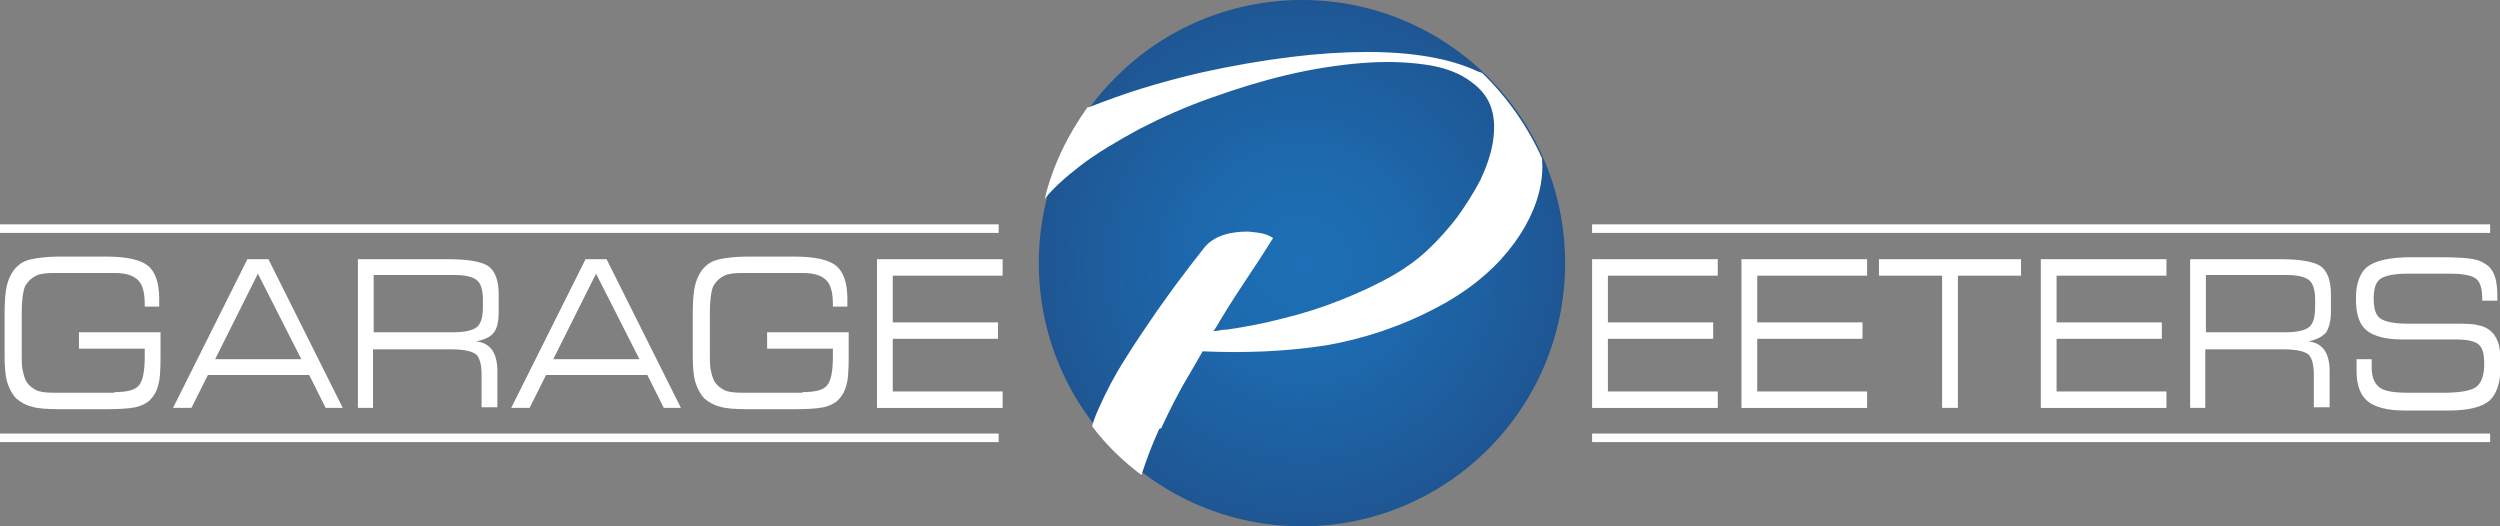
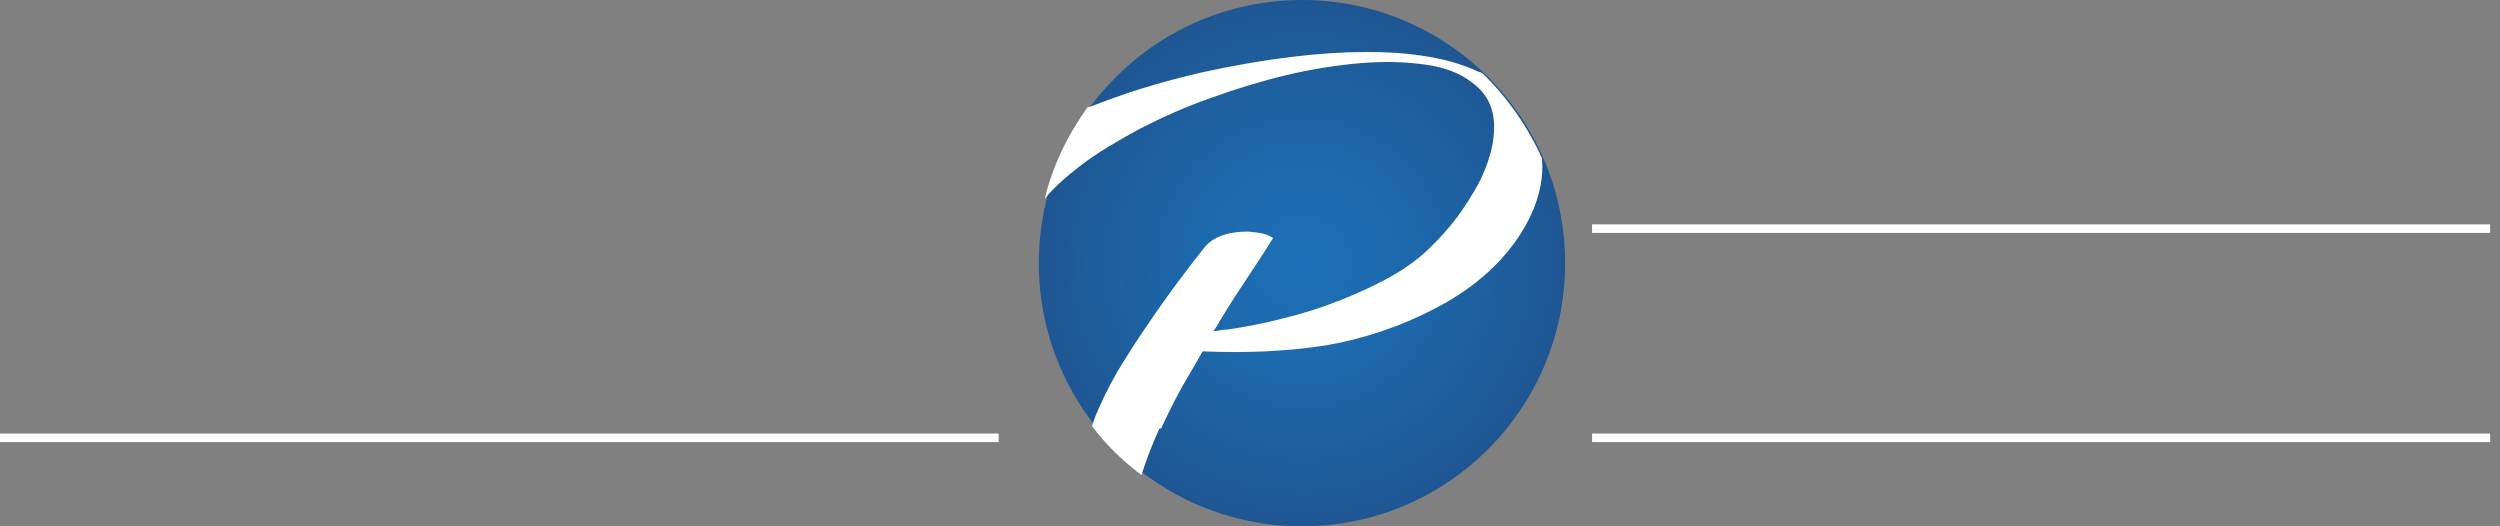
<svg xmlns="http://www.w3.org/2000/svg" id="Laag_1" version="1.1" viewBox="0 0 380 80">
  <rect x="0" y="0" width="380" height="80" fill="#808080" stroke="none" />
  <defs>
    <style>
      .st0, .st1 {
        fill: #fff;
      }

      .st1 {
        fill-rule: evenodd;
      }

      .st2 {
        fill: url(#radial-gradient);
      }
    </style>
    <radialGradient id="radial-gradient" cx="197.9" cy="40" fx="197.9" fy="40" r="77.9" gradientUnits="userSpaceOnUse">
      <stop offset="0" stop-color="#1d70b6" />
      <stop offset=".2" stop-color="#1d69ad" />
      <stop offset=".5" stop-color="#1e5794" />
      <stop offset=".9" stop-color="#20396d" />
      <stop offset="1" stop-color="#213668" />
    </radialGradient>
  </defs>
-   <rect class="st0" y="34.1" width="151.8" height="1.3" />
  <rect class="st0" y="65.9" width="151.8" height="1.3" />
  <rect class="st0" x="242" y="34.1" width="136.5" height="1.3" />
  <rect class="st0" x="242" y="65.9" width="136.5" height="1.3" />
-   <path class="st0" d="M17.4,59.6c1.9,0,3.1-.3,3.7-1,.6-.7.9-2.1.9-4.4v-1.2h-10v-2.5h12.4v3.7c0,2.2-.1,3.7-.4,4.5-.2.8-.6,1.5-1.2,2.1-.5.5-1.3.9-2.2,1.1s-2.5.3-4.6.3h-6.9c-1.9,0-3.4-.1-4.3-.4-.9-.2-1.7-.7-2.3-1.2-.6-.6-1.1-1.5-1.4-2.5-.3-1-.4-2.4-.4-4.2v-6.2c0-1.9.1-3.4.4-4.5.3-1.1.8-2,1.4-2.6.6-.6,1.3-1,2.3-1.2.9-.2,2.4-.4,4.3-.4h7c3.2,0,5.3.5,6.4,1.4,1.1.9,1.7,2.6,1.7,5s0,.6,0,.7c0,.2,0,.3,0,.5h-2.2v-.3c0-1.8-.3-3-1-3.7s-1.8-1.1-3.5-1.1h-9.3c-1.2,0-2.1.1-2.7.4-.6.3-1.1.7-1.5,1.3-.3.4-.4.9-.5,1.5-.1.6-.2,1.5-.2,2.9v6c0,1.4,0,2.3.2,2.9.1.6.3,1.1.5,1.5.4.6.9,1,1.5,1.3.6.3,1.5.4,2.7.4h9.2ZM26.3,62l11.3-22.6h3.2l11.3,22.6h-2.6l-2.5-5h-15.4l-2.5,5h-2.7ZM32.7,54.6h13.1l-6.6-13-6.5,13ZM56.8,62h-2.4v-22.6h13.8c3.1,0,5.1.4,6.1,1.1,1,.8,1.5,2.2,1.5,4.2v2.7c0,1.4-.2,2.4-.7,3.1s-1.4,1.1-2.7,1.4c1.1.1,1.9.6,2.4,1.3.5.7.8,1.8.8,3.1v5.6h-2.4v-5c0-1.5-.3-2.5-.8-3-.6-.5-1.8-.8-3.9-.8h-11.8v8.9ZM69,41.8h-12.2v8.7h12.2c1.7,0,2.9-.3,3.5-.8.6-.5.9-1.5.9-3v-1.1c0-1.5-.3-2.5-.9-3-.6-.5-1.7-.8-3.5-.8ZM77.7,62l11.3-22.6h3.2l11.3,22.6h-2.6l-2.5-5h-15.4l-2.5,5h-2.7ZM84.1,54.6h13.1l-6.6-13-6.5,13ZM122,59.6c1.9,0,3.1-.3,3.7-1,.6-.7.9-2.1.9-4.4v-1.2h-10v-2.5h12.4v3.7c0,2.2-.1,3.7-.4,4.5-.2.8-.6,1.5-1.2,2.1-.5.5-1.3.9-2.2,1.1s-2.5.3-4.6.3h-6.9c-1.9,0-3.4-.1-4.3-.4-.9-.2-1.7-.7-2.3-1.2-.6-.6-1.1-1.5-1.4-2.5-.3-1-.4-2.4-.4-4.2v-6.2c0-1.9.1-3.4.4-4.5.3-1.1.8-2,1.4-2.6.6-.6,1.3-1,2.3-1.2.9-.2,2.4-.4,4.3-.4h7c3.2,0,5.3.5,6.4,1.4,1.1.9,1.7,2.6,1.7,5s0,.6,0,.7c0,.2,0,.3,0,.5h-2.2v-.3c0-1.8-.3-3-1-3.7s-1.8-1.1-3.5-1.1h-9.3c-1.2,0-2.1.1-2.7.4-.6.3-1.1.7-1.5,1.3-.3.4-.4.9-.5,1.5-.1.6-.2,1.5-.2,2.9v6c0,1.4,0,2.3.2,2.9.1.6.3,1.1.5,1.5.4.6.9,1,1.5,1.3.6.3,1.5.4,2.7.4h9.2ZM133.3,62v-22.6h19.1v2.5h-16.7v7.1h16v2.5h-16v8h16.7v2.5h-19.1Z" />
-   <path class="st0" d="M242,62v-22.6h19.1v2.5h-16.7v7.1h16v2.5h-16v8h16.7v2.5h-19.1ZM264.7,62v-22.6h19.1v2.5h-16.7v7.1h16v2.5h-16v8h16.7v2.5h-19.1ZM297.6,62h-2.4v-20.1h-9.6v-2.5h21.6v2.5h-9.6v20.1ZM310.2,62v-22.6h19.1v2.5h-16.7v7.1h16v2.5h-16v8h16.7v2.5h-19.1ZM335.3,62h-2.4v-22.6h13.8c3.1,0,5.1.4,6.1,1.1,1,.8,1.5,2.2,1.5,4.2v2.7c0,1.4-.3,2.4-.7,3.1-.5.6-1.4,1.1-2.7,1.4,1.1.1,1.9.6,2.4,1.3.5.7.8,1.8.8,3.1v5.6h-2.4v-5c0-1.5-.3-2.5-.8-3-.6-.5-1.8-.8-3.9-.8h-11.8v8.9ZM347.5,41.8h-12.2v8.7h12.2c1.7,0,2.9-.3,3.5-.8.6-.5.9-1.5.9-3v-1.1c0-1.5-.3-2.5-.9-3-.6-.5-1.7-.8-3.5-.8ZM358.2,54.6h2.3c0,.1,0,.3,0,.4,0,.4,0,.7,0,.9,0,1.4.4,2.4,1.2,3,.8.6,2.3.8,4.5.8h5.1c2.6,0,4.3-.3,5.1-.9.8-.6,1.2-1.8,1.2-3.5s-.3-2.4-.8-2.9-1.7-.8-3.4-.8h-8.2c-2.6,0-4.4-.5-5.5-1.4s-1.6-2.5-1.6-4.8.6-4,1.8-4.9c1.2-.9,3.4-1.4,6.6-1.4h4.4c2.4,0,4.1.1,5.1.3,1,.2,1.7.6,2.3,1.1.4.4.8,1,1,1.8.2.7.3,1.6.3,2.7v.7h-2.3v-.3c0-1.5-.3-2.5-.9-3-.6-.5-1.9-.8-3.9-.8h-6.6c-2,0-3.4.3-4.1.8-.7.5-1,1.5-1,3s.3,2.5,1,3c.7.5,2.1.8,4.3.8h7c1.5,0,2.7,0,3.4.2.8.1,1.4.4,1.8.7.7.5,1.1,1.1,1.4,1.9.3.8.4,2,.4,3.6,0,2.5-.6,4.3-1.7,5.3-1.2,1-3.2,1.5-6.3,1.5h-6.6c-2.6,0-4.5-.5-5.6-1.4-1.1-.9-1.7-2.4-1.7-4.6s0-.8,0-1.4c0-.1,0-.2,0-.3Z" />
  <g>
    <circle class="st2" cx="197.9" cy="40" r="40" />
    <path class="st1" d="M176.5,65.1c1.3-2.8,2.7-5.6,4.4-8.4.6-1.1,1.3-2.2,1.9-3.3h0c0,0,0,0,0,0,6.6.3,12.9,0,18.7-.9,5.8-1,11.5-2.9,16.8-5.7,4.6-2.4,8.2-5.3,10.9-8.6,2.7-3.3,4.4-6.8,5-10.2.2-1.2.3-2.4.2-3.5v-.4c-2.2-4.9-5.3-9.3-9.1-13l-.5-.2c0,0-.2,0-.3-.1-4.1-1.9-9.7-2.9-16.7-2.9-7.1,0-15.5,1-25.1,3.1-3,.7-6.1,1.5-9.3,2.5-2.6.8-5.3,1.8-7.9,2.8h-.2c-3,4.2-5.3,8.9-6.5,13.9,1.4-1.7,3.2-3.3,5.4-5,2.6-2,5.7-3.8,9-5.6,3.5-1.8,7.1-3.4,10.8-4.7,3.9-1.4,7.8-2.6,11.6-3.5,3.8-.9,7.6-1.5,11.2-1.8,3.6-.3,6.8-.2,9.7.2,3,.4,5.4,1.3,7.2,2.7,1.5,1.1,2.5,2.4,3,4,.5,1.6.5,3.3.2,5.2-.3,1.8-1,3.8-1.9,5.7-1,1.9-2.2,3.8-3.5,5.6-1.3,1.7-2.8,3.4-4.5,5-1.6,1.5-3.3,2.7-5,3.7-2.6,1.5-5.4,2.8-8.2,3.9-3,1.2-5.9,2.1-8.8,2.8-3,.8-5.8,1.3-8.5,1.7-.6,0-1.1.1-1.6.2h-.5c0,0,.2-.2.2-.2.3-.4.6-.9.8-1.3h0c1.5-2.5,3-4.8,4.6-7.2,1.5-2.2,2.6-4,3.5-5.4,0,0,0,0,0,0,0,0-.2-.2-.9-.5-.8-.3-1.8-.4-2.9-.5-1.2,0-2.4.1-3.7.5-1.2.4-2.2,1-3,2l-.3.4c-.7.9-1.6,2-2.7,3.5-1.4,1.8-2.9,3.9-4.3,5.9-1.5,2.2-3.1,4.5-4.7,7.1-1.6,2.5-2.9,5-4,7.5-.5,1.1-.8,1.9-1,2.7h0c2.2,2.9,4.7,5.3,7.5,7.4.7-2.2,1.6-4.6,2.7-7Z" />
  </g>
</svg>